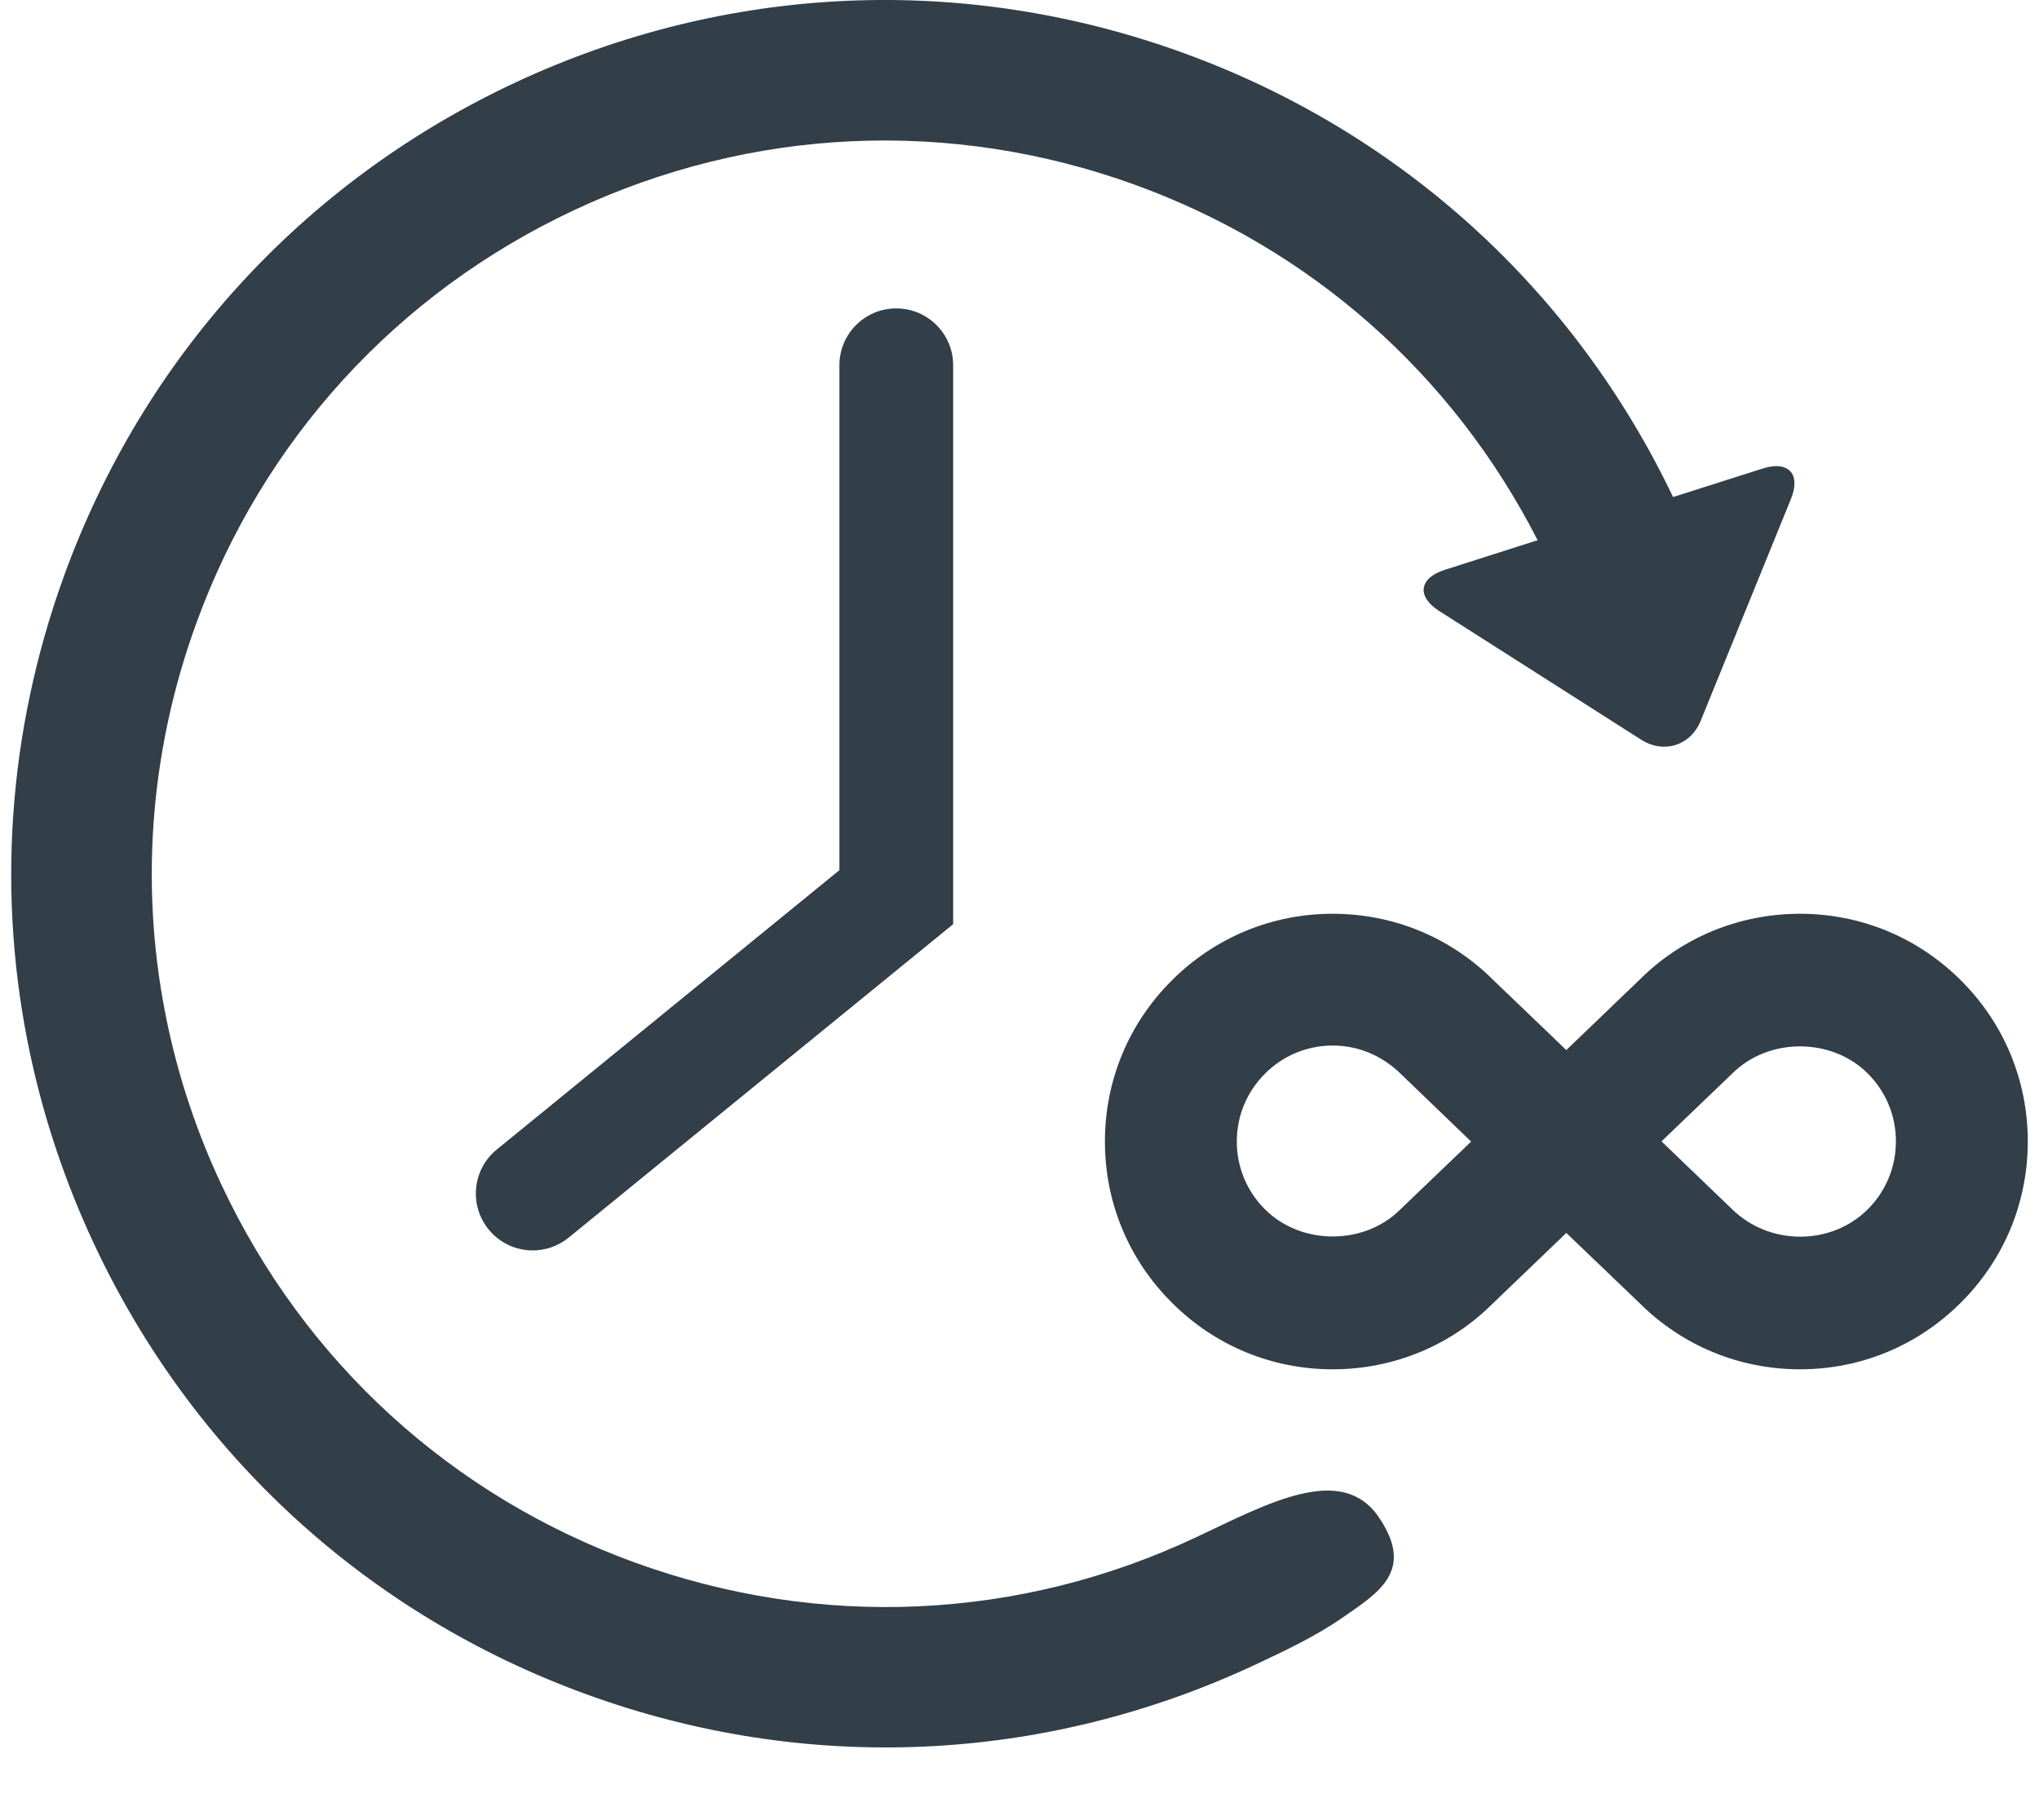
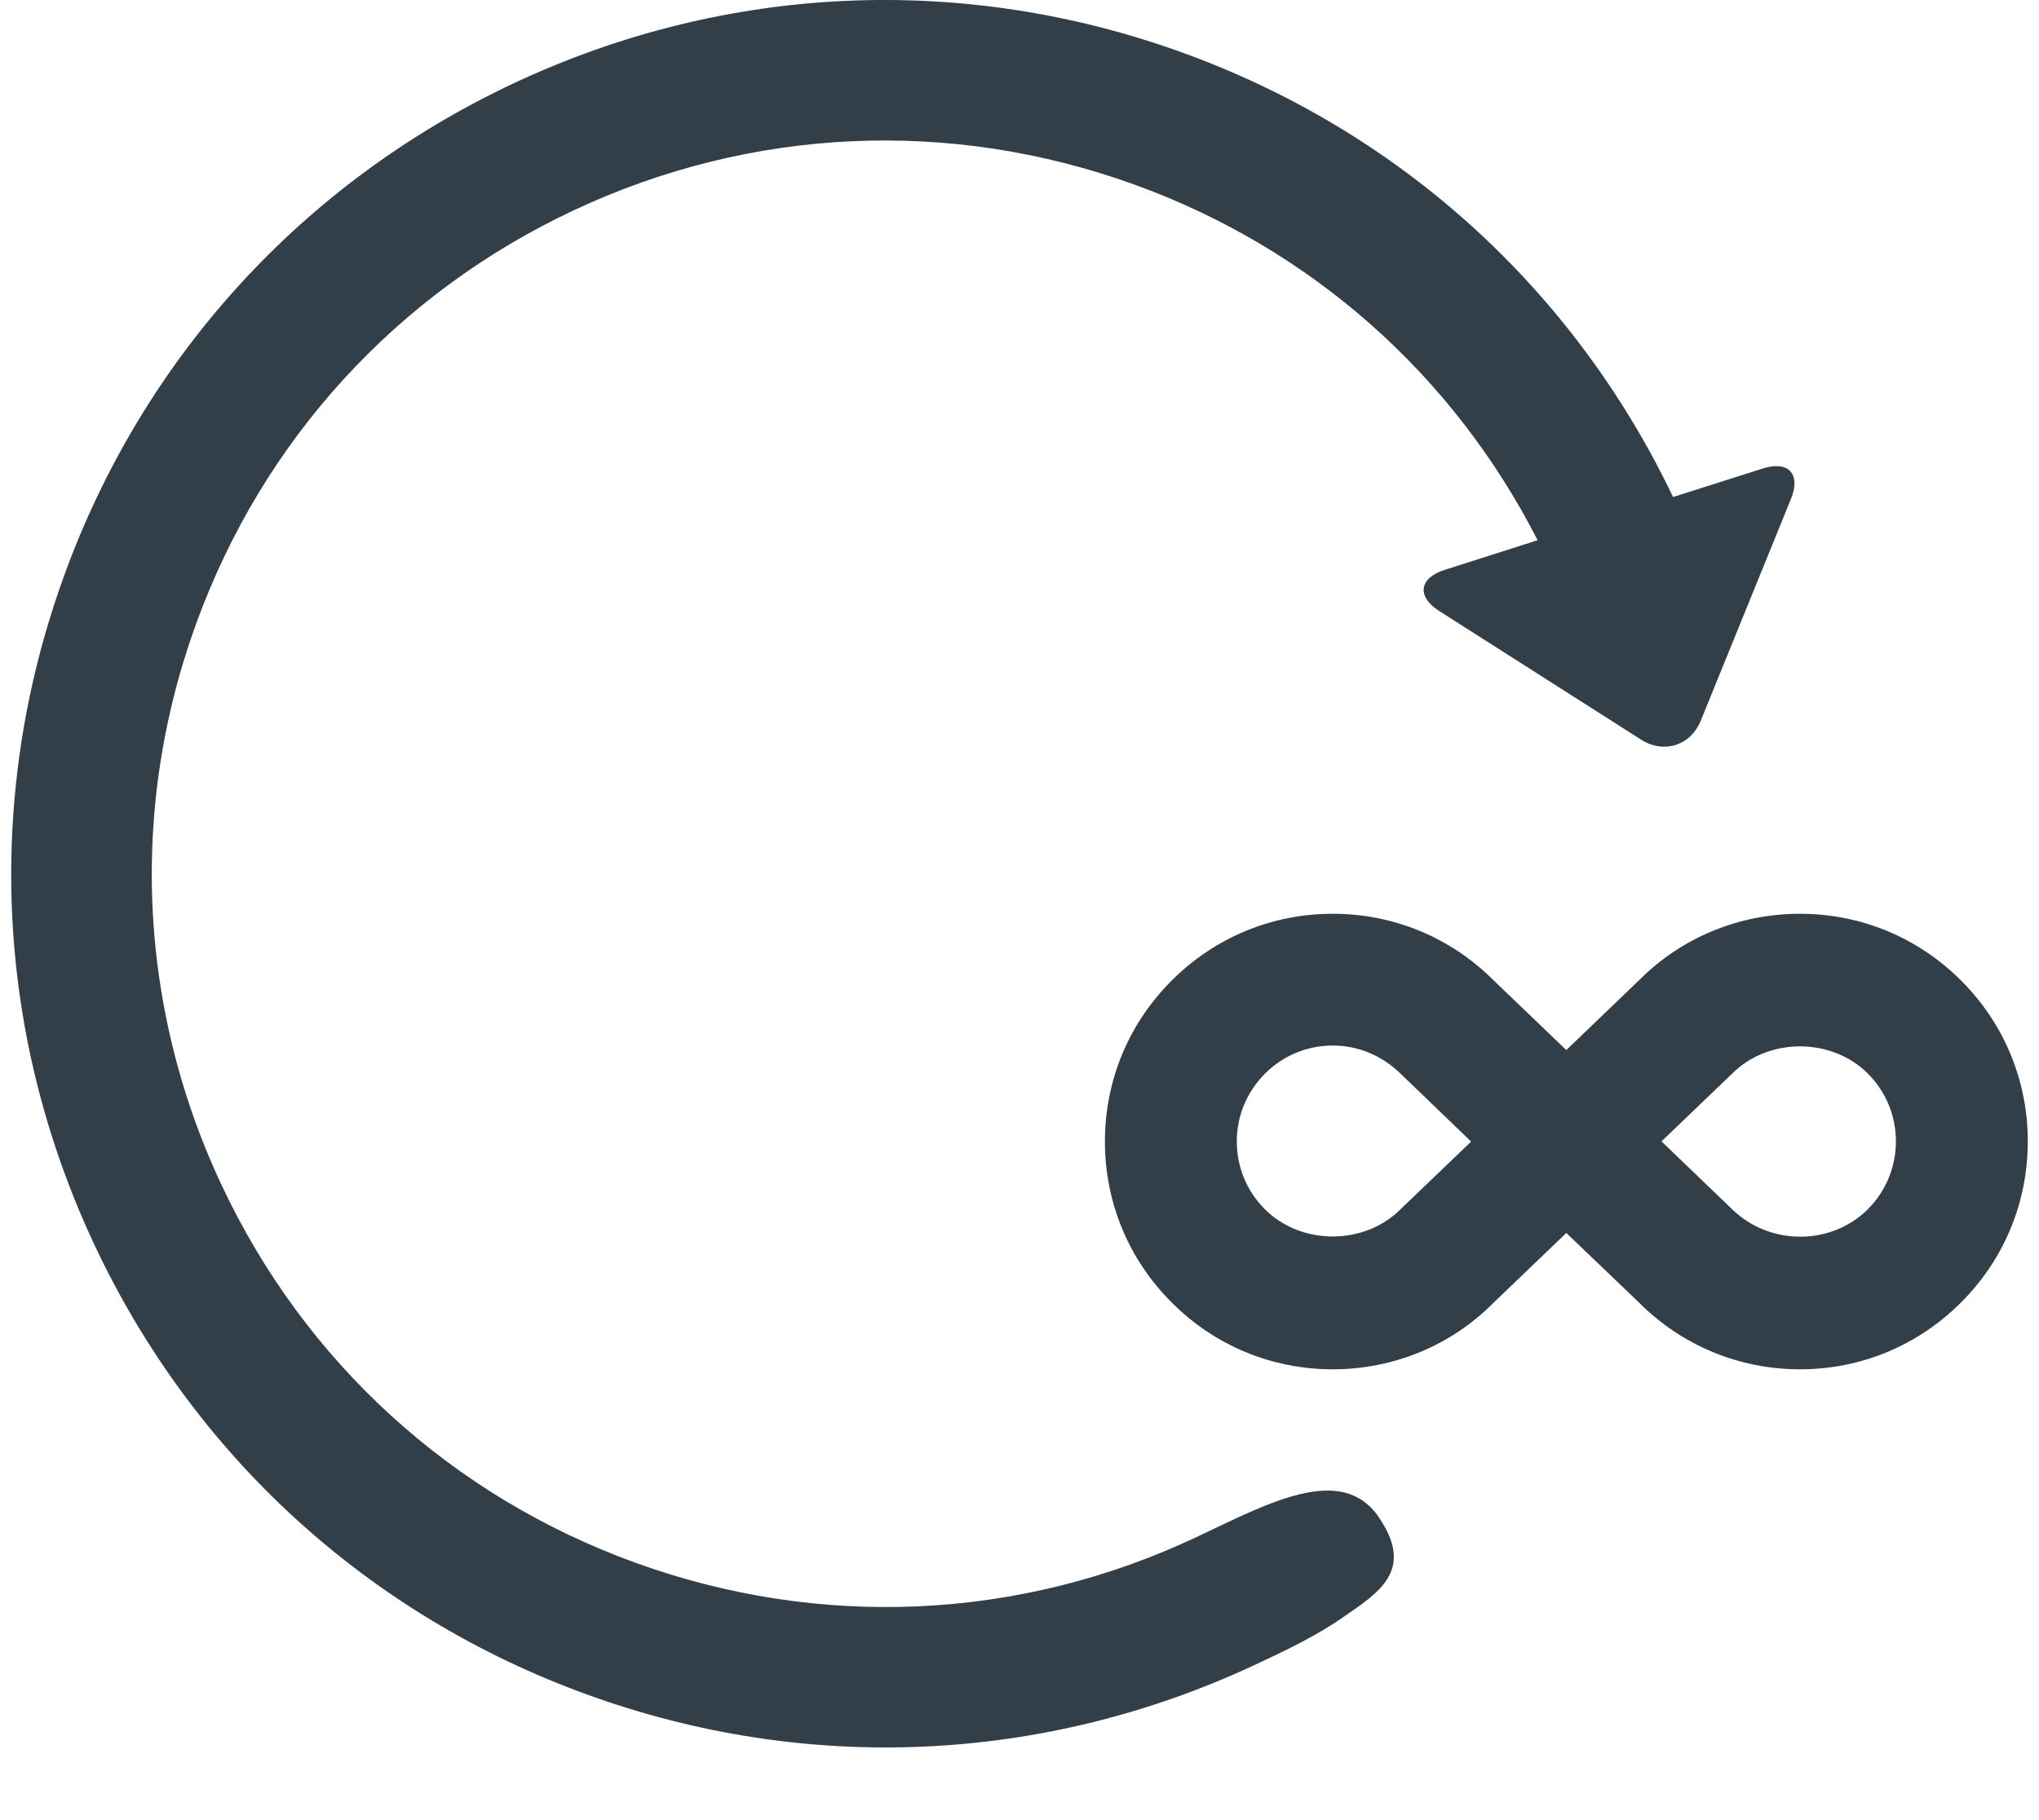
<svg xmlns="http://www.w3.org/2000/svg" width="28" height="25" viewBox="0 0 28 25" fill="none">
  <path d="M23.355 9.899L24.594 6.852C24.733 6.51 24.559 6.323 24.207 6.435L22.975 6.827C21.609 3.968 19.22 1.802 16.236 0.722C13.224 -0.368 9.967 -0.22 7.065 1.139C4.164 2.499 1.966 4.907 0.876 7.919C0.102 10.059 -0.048 12.321 0.417 14.492C0.607 15.378 0.899 16.249 1.293 17.09C2.653 19.991 5.06 22.189 8.073 23.279C11.085 24.37 14.342 24.222 17.244 22.862C17.655 22.669 18.066 22.475 18.434 22.22C18.923 21.88 19.438 21.578 18.933 20.838C18.421 20.09 17.408 20.652 16.425 21.115C13.993 22.261 11.258 22.381 8.729 21.466C6.201 20.551 4.181 18.706 3.04 16.271C2.709 15.566 2.464 14.835 2.305 14.091C1.915 12.27 2.04 10.371 2.69 8.576C3.605 6.047 5.45 4.027 7.884 2.886C10.319 1.745 13.052 1.621 15.58 2.536C17.999 3.412 19.951 5.14 21.115 7.42L19.837 7.828C19.486 7.94 19.452 8.194 19.763 8.392L22.537 10.16C22.848 10.358 23.216 10.241 23.355 9.899Z" fill="#323E48" />
-   <path d="M11.527 5.017V11.952L6.822 15.789C6.488 16.061 6.438 16.553 6.71 16.887C6.865 17.077 7.089 17.175 7.316 17.175C7.49 17.175 7.664 17.117 7.809 16.999L13.089 12.694V5.017C13.089 4.586 12.739 4.236 12.308 4.236C11.876 4.236 11.527 4.586 11.527 5.017Z" fill="#323E48" />
  <path d="M24.718 12.551C23.883 12.551 23.098 12.876 22.519 13.453L21.509 14.423L20.513 13.468C19.923 12.876 19.137 12.551 18.301 12.551C17.465 12.551 16.68 12.878 16.09 13.468C15.498 14.059 15.173 14.843 15.173 15.68C15.173 16.514 15.498 17.3 16.09 17.89C16.679 18.482 17.465 18.808 18.301 18.808C19.136 18.808 19.922 18.482 20.499 17.904L21.509 16.935L22.506 17.89C23.096 18.482 23.883 18.808 24.718 18.808C25.554 18.808 26.338 18.482 26.929 17.89C27.52 17.301 27.846 16.515 27.846 15.678C27.846 14.842 27.521 14.058 26.929 13.467C26.338 12.876 25.553 12.551 24.718 12.551ZM19.232 16.61C18.735 17.108 17.868 17.108 17.37 16.61C17.121 16.361 16.984 16.03 16.984 15.679C16.984 15.327 17.121 14.998 17.371 14.747C17.619 14.498 17.95 14.361 18.301 14.361C18.652 14.361 18.983 14.498 19.246 14.76L20.202 15.68L19.232 16.61ZM25.649 16.61C25.151 17.108 24.297 17.12 23.773 16.597L22.816 15.677L23.787 14.746C24.284 14.248 25.151 14.248 25.649 14.745C25.898 14.995 26.035 15.325 26.035 15.677C26.035 16.029 25.898 16.361 25.649 16.61Z" fill="#323E48" />
</svg>